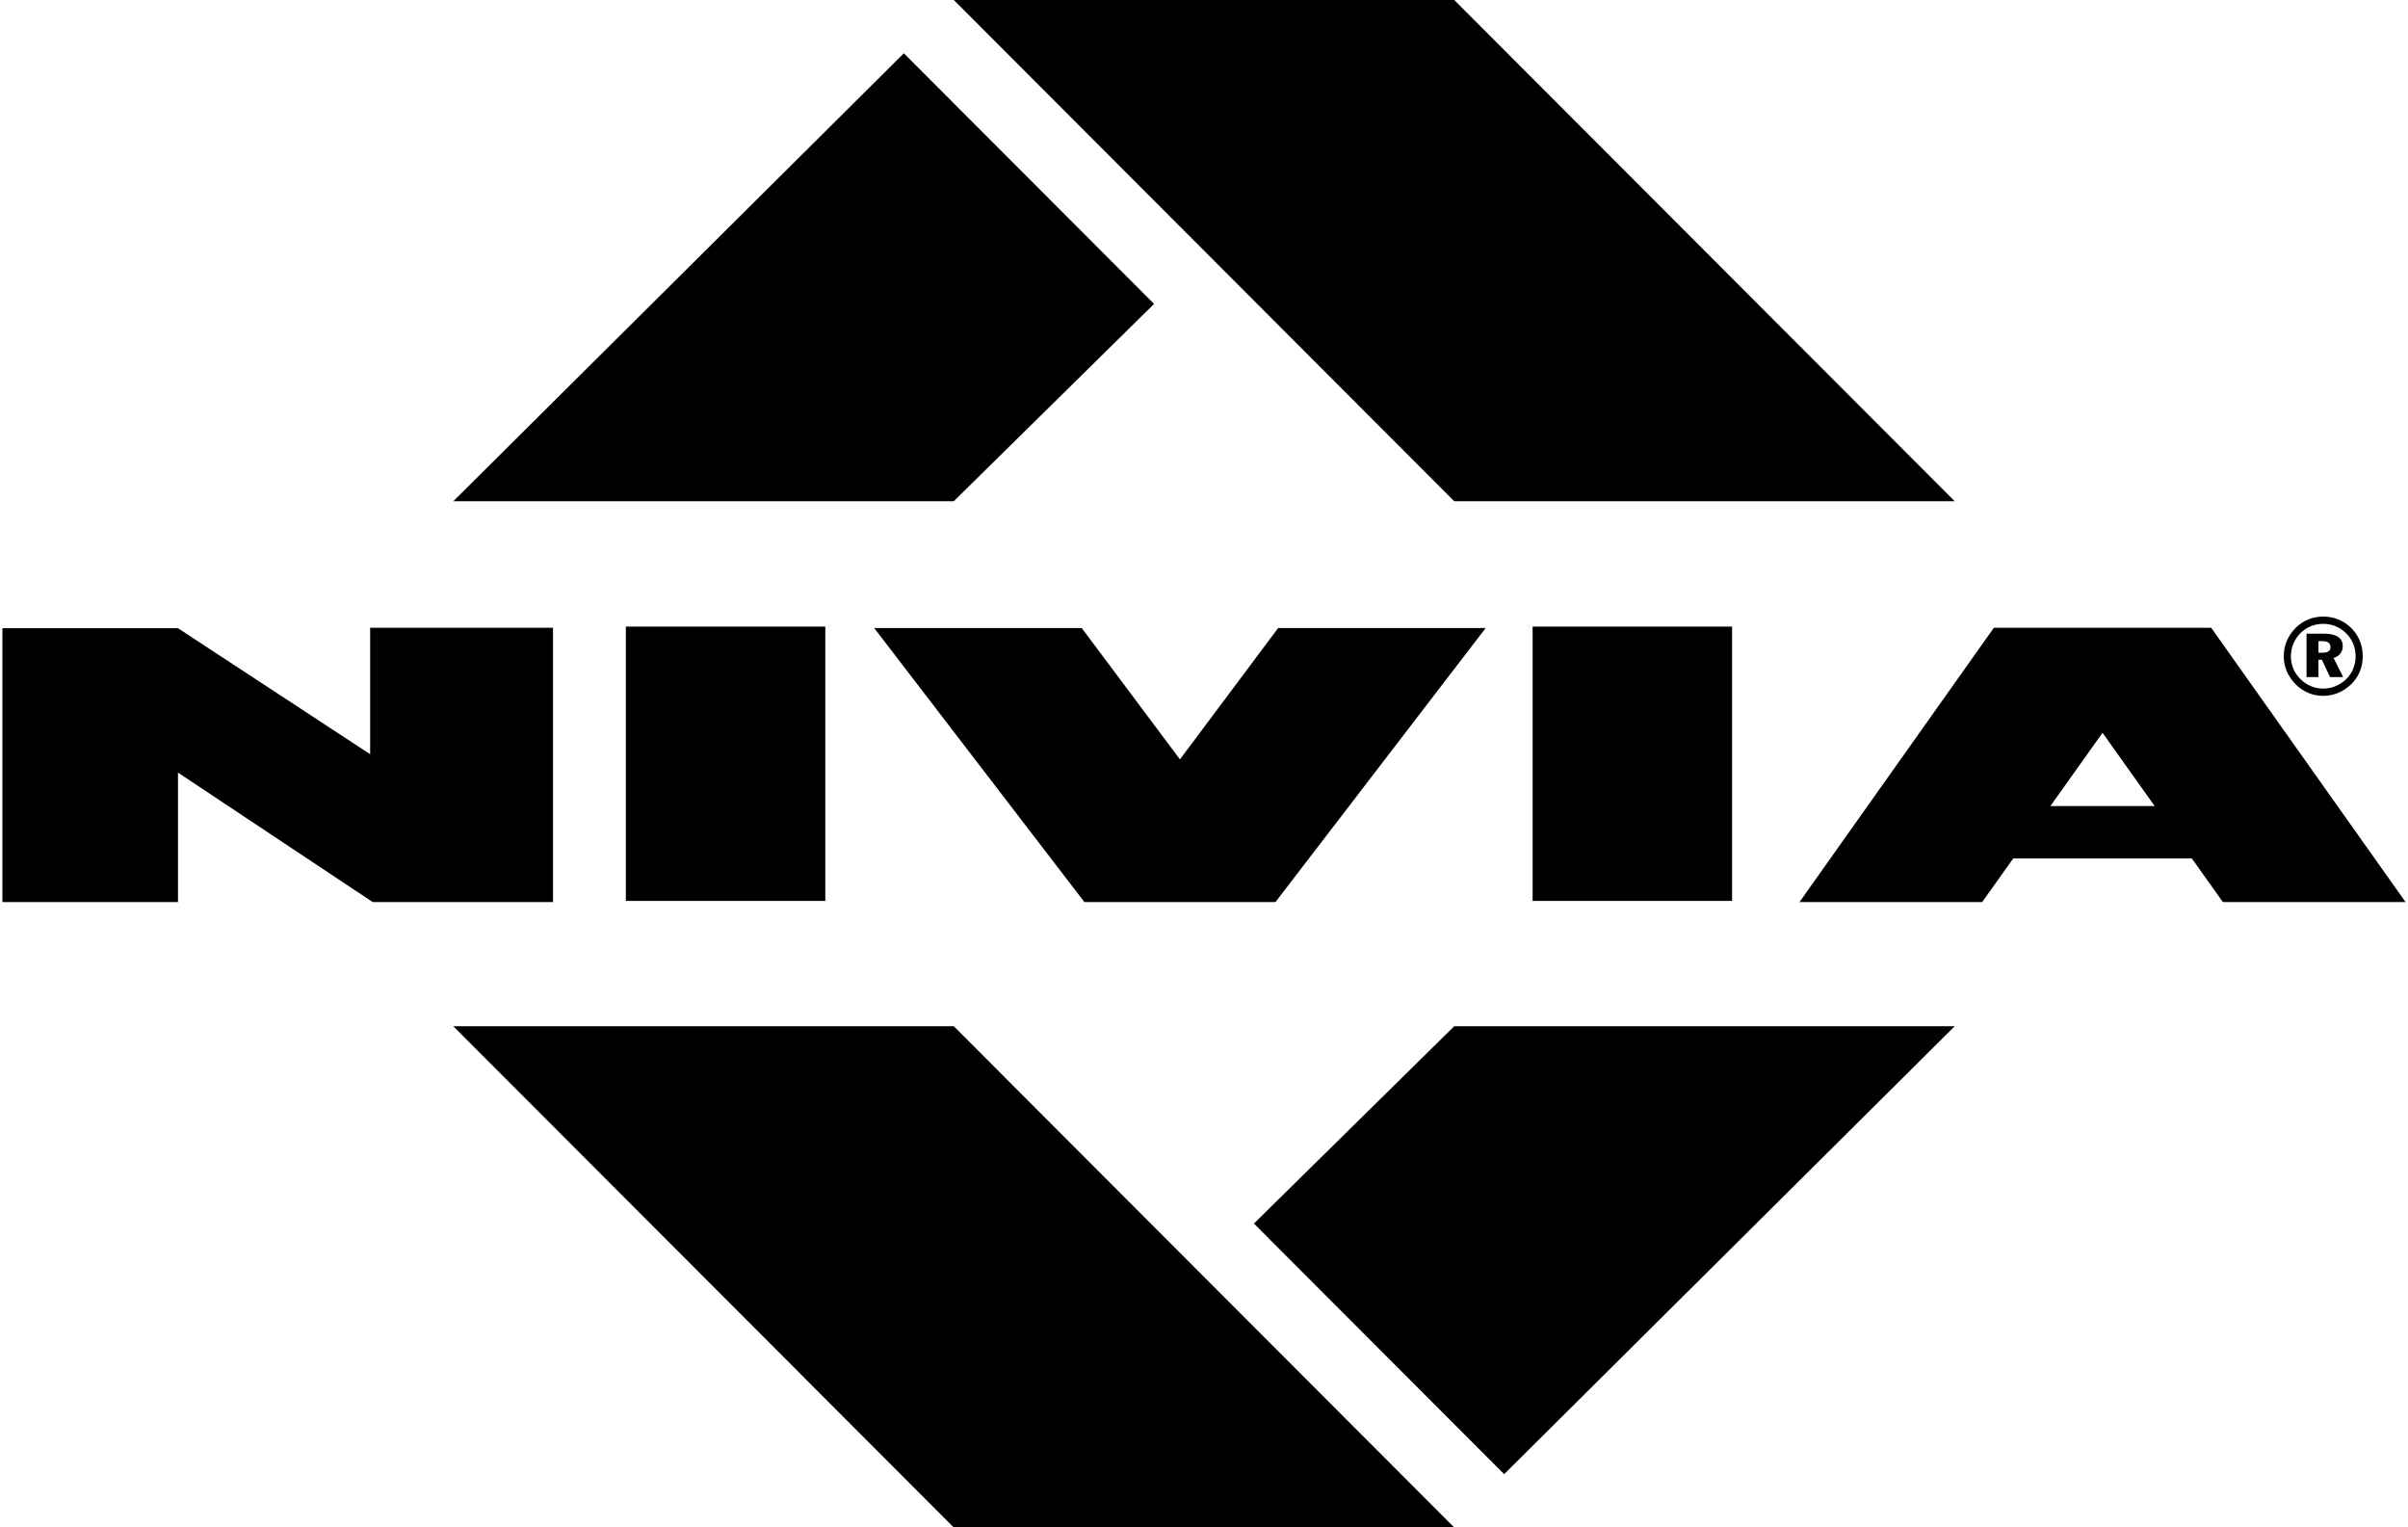
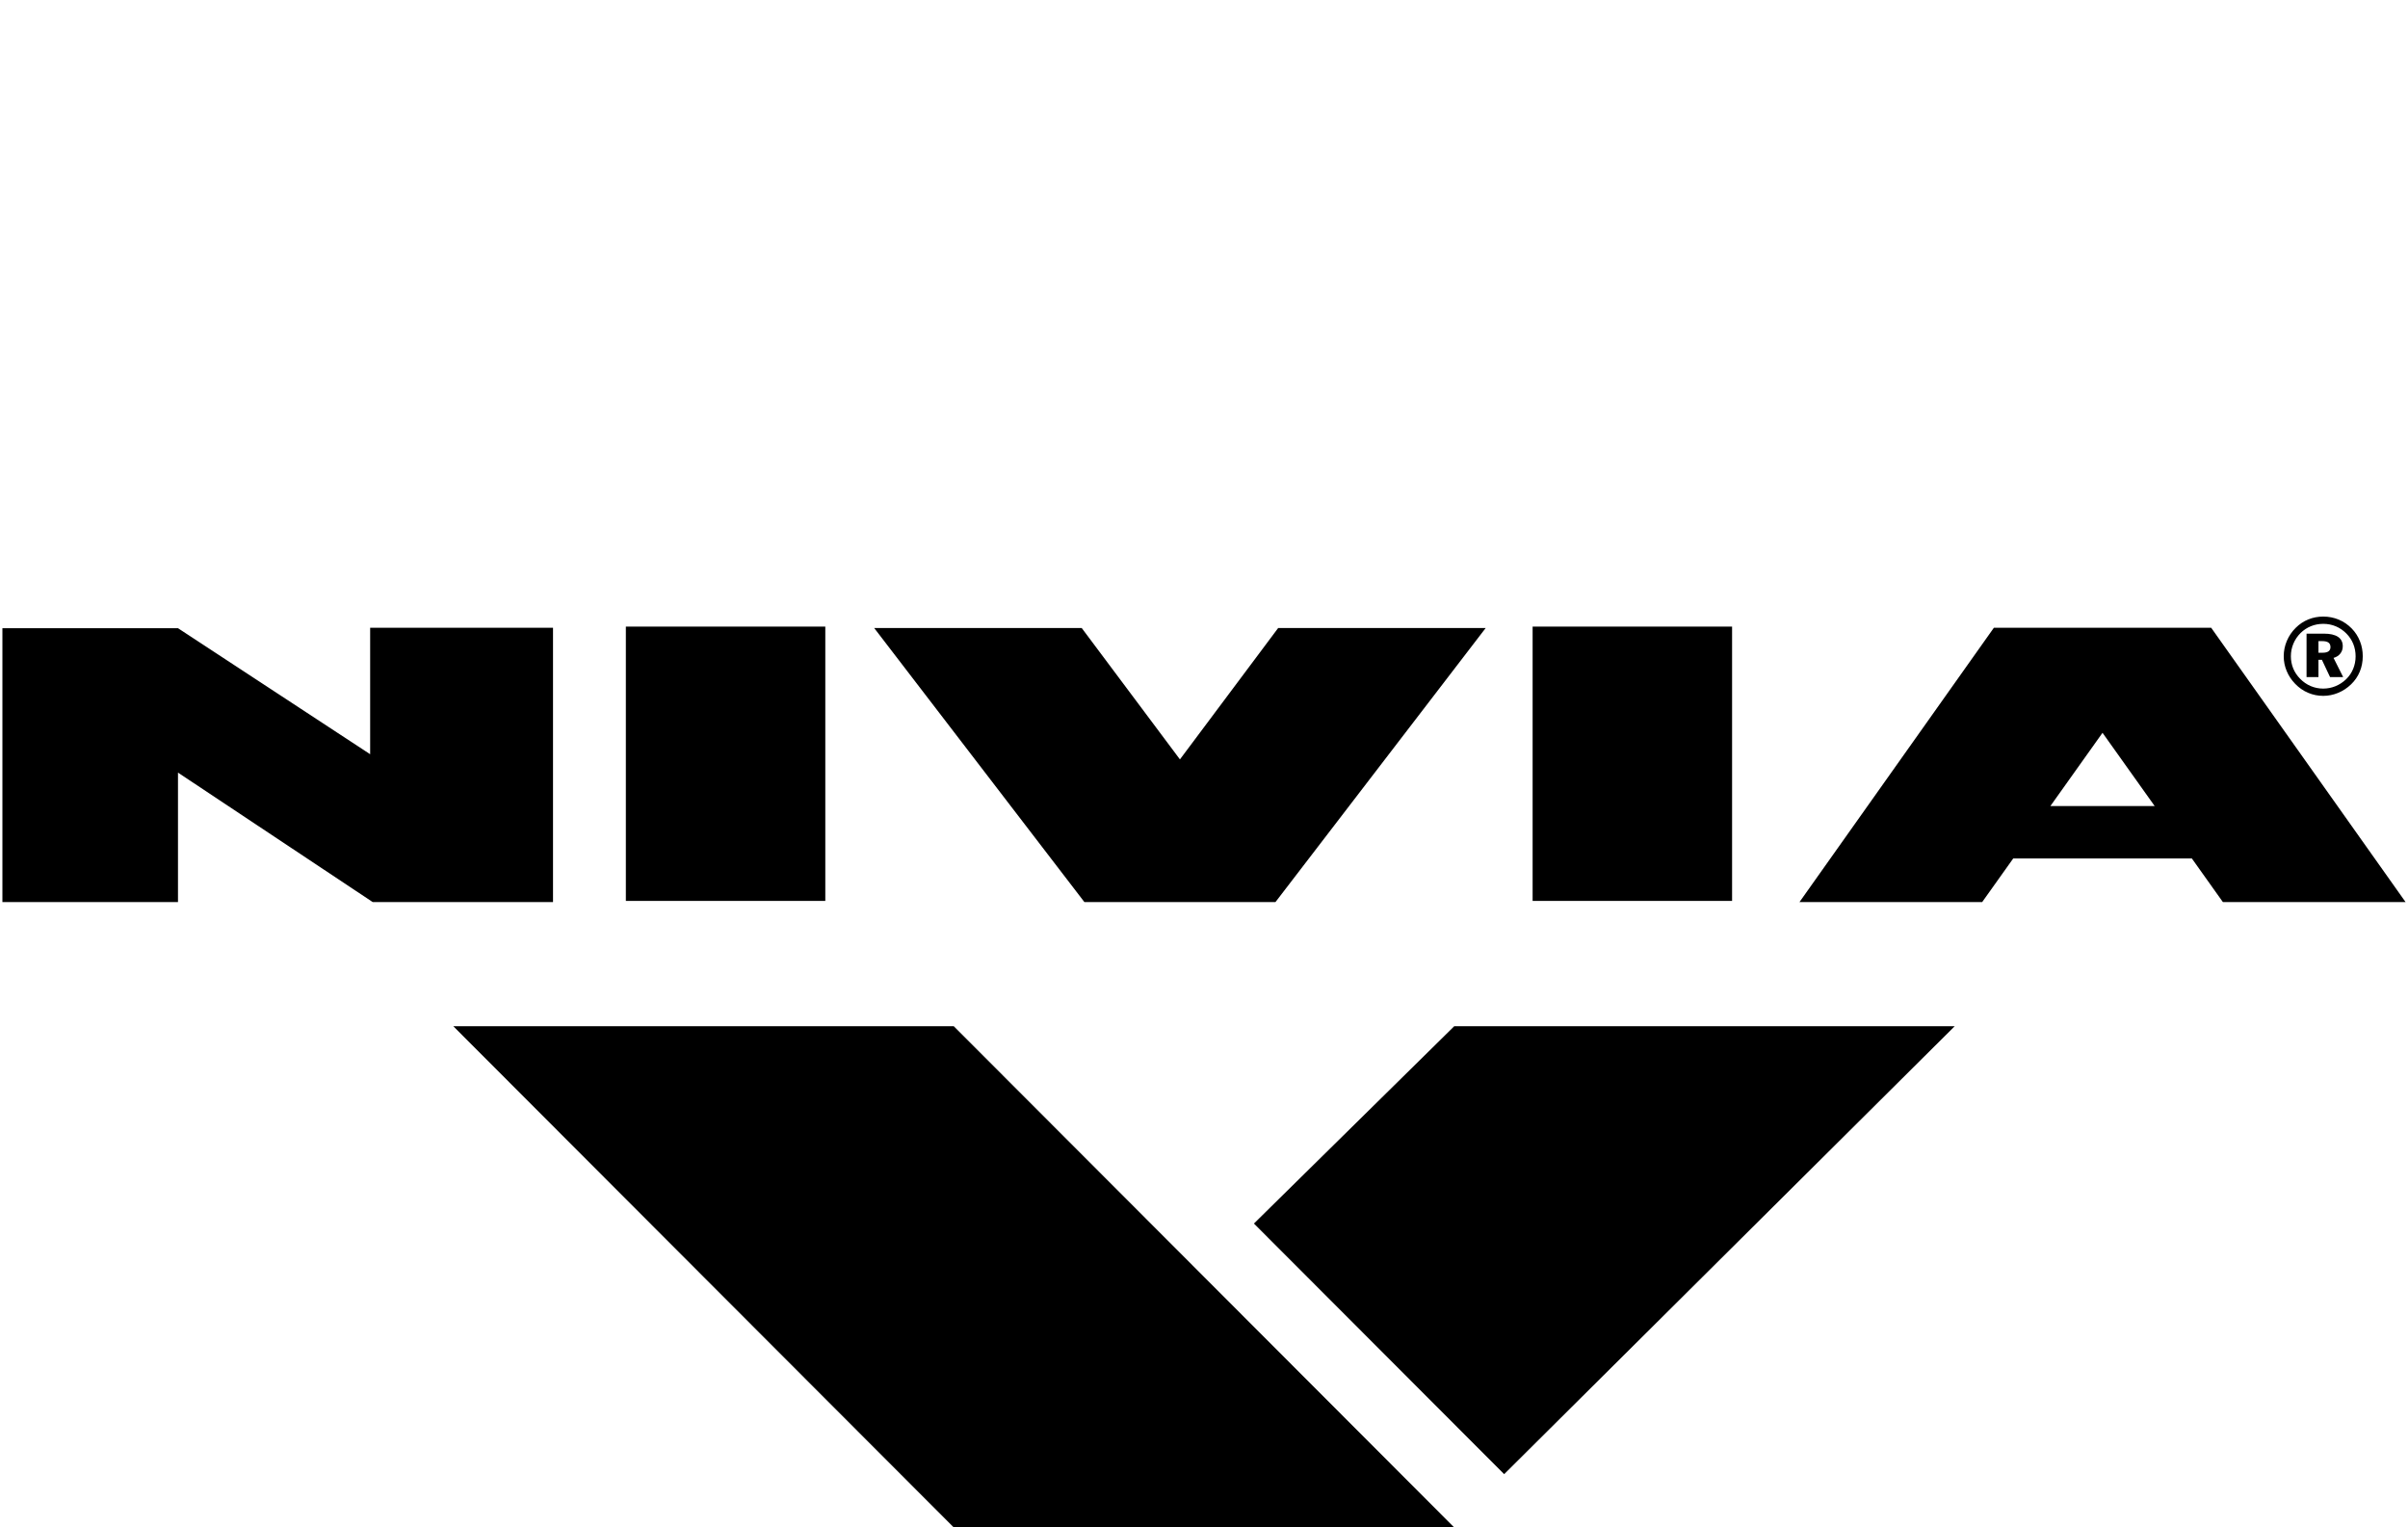
<svg xmlns="http://www.w3.org/2000/svg" version="1.1" viewBox="0 0 499 317" height="251.794" width="397.151">
  <g id="surface1">
    <path d="M 436.07 167.332 L 425.246 167.332 L 436.066 152.133 L 436.07 152.137 L 436.074 152.133 L 446.898 167.332 Z M 413.512 130.32 L 373.145 187.27 L 411.078 187.27 L 417.531 178.211 L 454.617 178.211 L 461.066 187.27 L 499 187.27 L 458.633 130.32 Z M 224.668 187.27 L 264.336 187.27 L 307.988 130.379 L 264.898 130.379 L 244.504 157.648 L 224.113 130.379 L 181.02 130.379 Z M 0 130.41 L 0 187.27 L 36.457 187.27 L 36.457 160.391 L 76.895 187.27 L 114.328 187.27 L 114.328 130.32 L 76.359 130.32 L 76.359 156.574 L 36.457 130.41 Z M 129.453 130.074 L 129.453 187.023 L 170.867 187.023 L 170.867 130.074 Z M 317.734 130.074 L 317.734 187.023 L 359.152 187.023 L 359.152 130.074 Z M 481.895 128 C 483.039 128 484.113 128.211 485.125 128.633 C 486.137 129.055 487.035 129.672 487.82 130.477 C 488.559 131.242 489.125 132.113 489.516 133.098 C 489.91 134.078 490.105 135.129 490.105 136.23 C 490.105 137.371 489.898 138.438 489.484 139.438 C 489.07 140.438 488.465 141.312 487.68 142.066 C 486.879 142.836 485.98 143.43 484.984 143.84 C 483.988 144.246 482.961 144.457 481.895 144.457 C 480.789 144.457 479.734 144.242 478.742 143.816 C 477.742 143.391 476.855 142.77 476.07 141.957 C 475.301 141.164 474.711 140.277 474.309 139.297 C 473.898 138.32 473.695 137.297 473.695 136.23 C 473.695 135.125 473.914 134.059 474.344 133.043 C 474.777 132.02 475.395 131.113 476.199 130.32 C 476.969 129.559 477.836 128.98 478.805 128.59 C 479.773 128.195 480.805 128 481.895 128 Z M 481.898 129.508 C 482.828 129.508 483.695 129.68 484.516 130.023 C 485.336 130.367 486.074 130.875 486.727 131.539 C 487.34 132.164 487.812 132.875 488.137 133.68 C 488.457 134.48 488.621 135.34 488.621 136.246 C 488.621 137.168 488.449 138.039 488.113 138.855 C 487.777 139.672 487.285 140.391 486.641 141.016 C 485.992 141.637 485.258 142.113 484.441 142.449 C 483.625 142.785 482.766 142.949 481.879 142.949 C 480.977 142.949 480.113 142.773 479.289 142.426 C 478.469 142.07 477.734 141.562 477.098 140.906 C 476.469 140.266 475.988 139.555 475.664 138.762 C 475.344 137.973 475.18 137.129 475.18 136.242 C 475.18 135.328 475.352 134.453 475.699 133.629 C 476.043 132.801 476.547 132.059 477.207 131.398 C 477.84 130.781 478.551 130.316 479.348 129.992 C 480.137 129.672 480.988 129.508 481.902 129.508 Z M 478.434 131.543 L 482.051 131.543 C 483.328 131.543 484.293 131.766 484.957 132.203 C 485.621 132.645 485.953 133.293 485.953 134.152 C 485.953 134.746 485.781 135.254 485.445 135.68 C 485.109 136.105 484.641 136.41 484.039 136.578 L 486.039 140.559 L 483.316 140.559 L 481.621 136.969 L 480.906 136.969 L 480.906 140.559 L 478.434 140.559 Z M 480.906 133.094 L 481.641 133.094 C 482.258 133.094 482.703 133.191 482.984 133.395 C 483.262 133.59 483.402 133.906 483.402 134.336 C 483.402 134.723 483.266 135.016 483 135.211 C 482.734 135.406 482.328 135.504 481.785 135.504 L 480.906 135.504 Z M 480.906 133.094" style="stroke:none;fill-rule:evenodd;fill:rgb(0%,0%,0%);fill-opacity:1;" />
-     <path d="M 187.176 11.062 L 93.625 104.055 L 197.543 104.055 L 239.133 63.09 Z M 327.91 104.055 L 405.379 104.055 L 353.422 52.027 L 301.461 0 L 197.547 0 L 301.461 104.055 Z M 327.91 104.055" style="stroke:none;fill-rule:evenodd;fill:rgb(0%,0%,0%);fill-opacity:1;" />
    <path d="M 311.824 306.031 L 405.375 213.043 L 301.457 213.043 L 259.867 254.004 Z M 171.094 213.043 L 93.625 213.043 L 145.582 265.07 L 197.543 317.094 L 301.457 317.094 L 249.5 265.07 L 197.543 213.043 Z M 171.094 213.043" style="stroke:none;fill-rule:evenodd;fill:rgb(0%,0%,0%);fill-opacity:1;" />
  </g>
</svg>